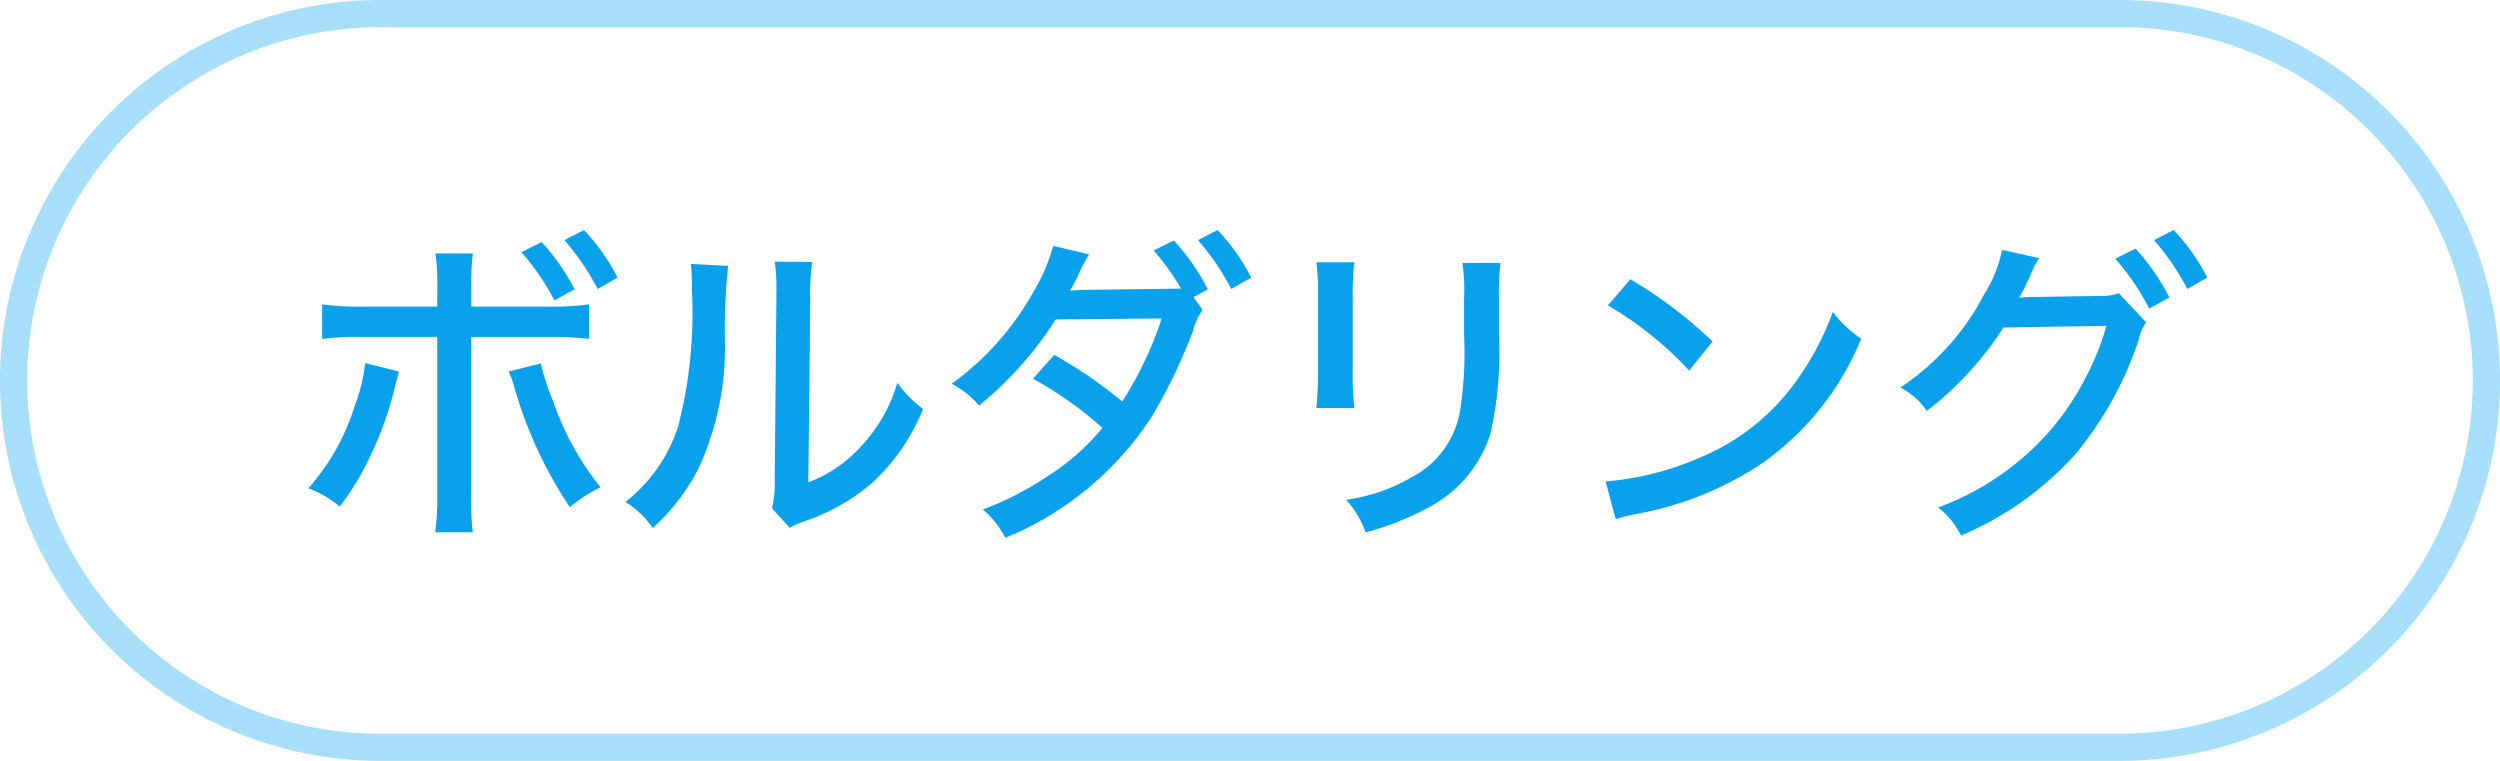
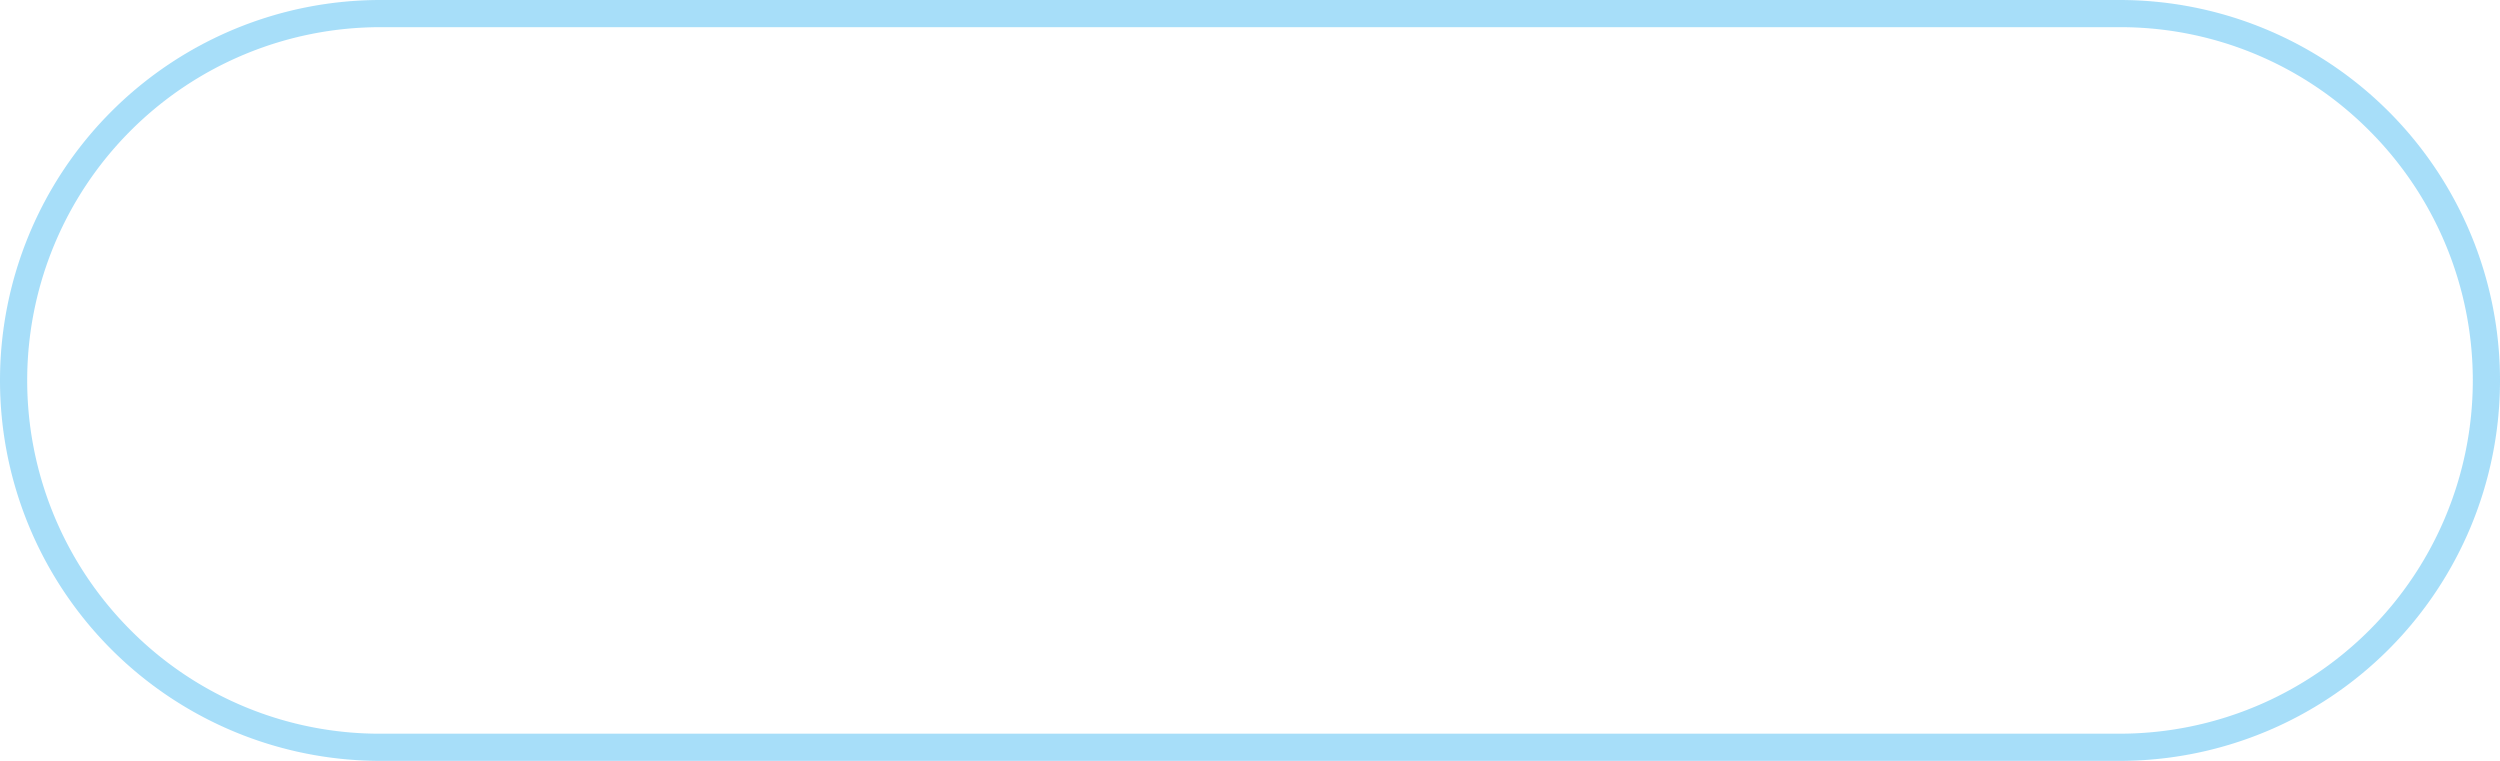
<svg xmlns="http://www.w3.org/2000/svg" width="92" height="28" viewBox="0 0 92 28">
  <g transform="translate(9575 14241)">
    <path d="M14,1A13,13,0,0,0,4.808,23.192,12.915,12.915,0,0,0,14,27H78A13,13,0,0,0,87.192,4.808,12.915,12.915,0,0,0,78,1H14m0-1H78a14,14,0,0,1,0,28H14A14,14,0,0,1,14,0Z" transform="translate(-9575 -14241)" fill="#0aa1ec" opacity="0.359" />
-     <path d="M-29.91-7.716h-2.712A10.491,10.491,0,0,1-34.146-7.8v1.272A10.277,10.277,0,0,1-32.634-6.6h2.724V-.864A10.6,10.6,0,0,1-29.982.588h1.38a10.632,10.632,0,0,1-.06-1.44V-6.6h2.8a11.351,11.351,0,0,1,1.536.072V-7.8a10.183,10.183,0,0,1-1.56.084h-2.772v-.7a8.975,8.975,0,0,1,.06-1.26h-1.38a7.578,7.578,0,0,1,.072,1.236ZM-32.562-5.64A6.239,6.239,0,0,1-32.934-4.1,8.314,8.314,0,0,1-34.65-1.032,4.017,4.017,0,0,1-33.5-.36a9.519,9.519,0,0,0,1.092-1.788,12.649,12.649,0,0,0,.888-2.4l.2-.78Zm5.28.312a3.264,3.264,0,0,1,.2.552,15.675,15.675,0,0,0,2.052,4.44A5.346,5.346,0,0,1-23.9-1.068a10.561,10.561,0,0,1-1.764-3.216,7.845,7.845,0,0,1-.432-1.344Zm2.052-4.836a9.159,9.159,0,0,1,1.224,1.8l.732-.42a7.461,7.461,0,0,0-1.236-1.752Zm-1.584.444A8.6,8.6,0,0,1-25.6-7.944l.744-.408a7.813,7.813,0,0,0-1.212-1.74Zm6.24.432a9.327,9.327,0,0,1,.036.96,16.574,16.574,0,0,1-.516,5.052A5.777,5.777,0,0,1-22.986-.528a3.336,3.336,0,0,1,1.008.96,7.769,7.769,0,0,0,1.668-2.16,10.6,10.6,0,0,0,.984-4.824,23.481,23.481,0,0,1,.12-2.664Zm3.084-.084a6.809,6.809,0,0,1,.06,1.164v.288l-.06,6.54a4.348,4.348,0,0,1-.1,1.092l.648.708A3.433,3.433,0,0,1-16.446.2a7.494,7.494,0,0,0,2.568-1.452,7.575,7.575,0,0,0,1.848-2.7,4.228,4.228,0,0,1-.948-.96,5.779,5.779,0,0,1-1.284,2.28,4.93,4.93,0,0,1-1.992,1.38l.072-6.66A8.173,8.173,0,0,1-16.11-9.36ZM-2.082-8.064l.528-.288a8.017,8.017,0,0,0-1.248-1.8l-.744.372a8.625,8.625,0,0,1,1.008,1.4l-3.6.048c-.252.012-.42.024-.492.024a4.368,4.368,0,0,0,.324-.6,6.3,6.3,0,0,1,.384-.732l-1.32-.312a6.609,6.609,0,0,1-.7,1.644,10.5,10.5,0,0,1-3.036,3.432,3.343,3.343,0,0,1,1.008.8,13.194,13.194,0,0,0,2.82-3.168l3.9-.036A13.442,13.442,0,0,1-4.7-4.224,16.3,16.3,0,0,0-7.206-5.94l-.78.876A13.821,13.821,0,0,1-5.43-3.252a8.485,8.485,0,0,1-2,1.764,11.478,11.478,0,0,1-2.4,1.236A3.389,3.389,0,0,1-9.006.792a11.682,11.682,0,0,0,5.4-4.476,19.6,19.6,0,0,0,1.5-3.12,2.606,2.606,0,0,1,.36-.792Zm.168-2.1A9.159,9.159,0,0,1-.69-8.364l.732-.42a7.461,7.461,0,0,0-1.236-1.752Zm4.356.816A8.937,8.937,0,0,1,2.5-8.064v2.628a12.237,12.237,0,0,1-.06,1.452h1.4a11.4,11.4,0,0,1-.06-1.452V-8.064a10.162,10.162,0,0,1,.06-1.284Zm5.376.024a7.205,7.205,0,0,1,.06,1.332V-6.78l.012.444a13.769,13.769,0,0,1-.168,2.5,3.388,3.388,0,0,1-1.8,2.412,6.5,6.5,0,0,1-2.388.816,3.468,3.468,0,0,1,.72,1.2A10.46,10.46,0,0,0,6.522-.3,4.628,4.628,0,0,0,8.85-3.048a13.608,13.608,0,0,0,.312-3.66V-8a8.5,8.5,0,0,1,.06-1.32Zm5.352,1.56a13.07,13.07,0,0,1,2.988,2.4l.864-1.068A16.391,16.391,0,0,0,14-8.724ZM13.458.108a5.068,5.068,0,0,1,.756-.192,12.42,12.42,0,0,0,4.536-1.8A10.417,10.417,0,0,0,22.494-6.54a4.052,4.052,0,0,1-1.044-.984A10.507,10.507,0,0,1,20.19-5.1a8.239,8.239,0,0,1-3.576,2.916,10.849,10.849,0,0,1-3.528.9ZM31.842-9.48A8.819,8.819,0,0,1,33.09-7.644l.744-.408a8.017,8.017,0,0,0-1.248-1.8Zm1.428-.684a9.159,9.159,0,0,1,1.224,1.8l.732-.42a7.461,7.461,0,0,0-1.236-1.752Zm-5.592.36a4.97,4.97,0,0,1-.672,1.656A9.212,9.212,0,0,1,23.934-4.74a2.642,2.642,0,0,1,.972.864,12.147,12.147,0,0,0,2.82-3.072l3.792-.06a10.473,10.473,0,0,1-2.04,3.816A10.134,10.134,0,0,1,25.326-.324a3.037,3.037,0,0,1,.84,1.032A11.767,11.767,0,0,0,30.4-2.316a13.021,13.021,0,0,0,2.3-4.164,1.771,1.771,0,0,1,.276-.66L31.974-8.208a2.19,2.19,0,0,1-.768.1l-2.388.036a3.715,3.715,0,0,0-.516.036,10.054,10.054,0,0,0,.492-1.008,2.071,2.071,0,0,1,.252-.456Z" transform="translate(-9529 -14222)" fill="#0aa1ec" />
  </g>
</svg>